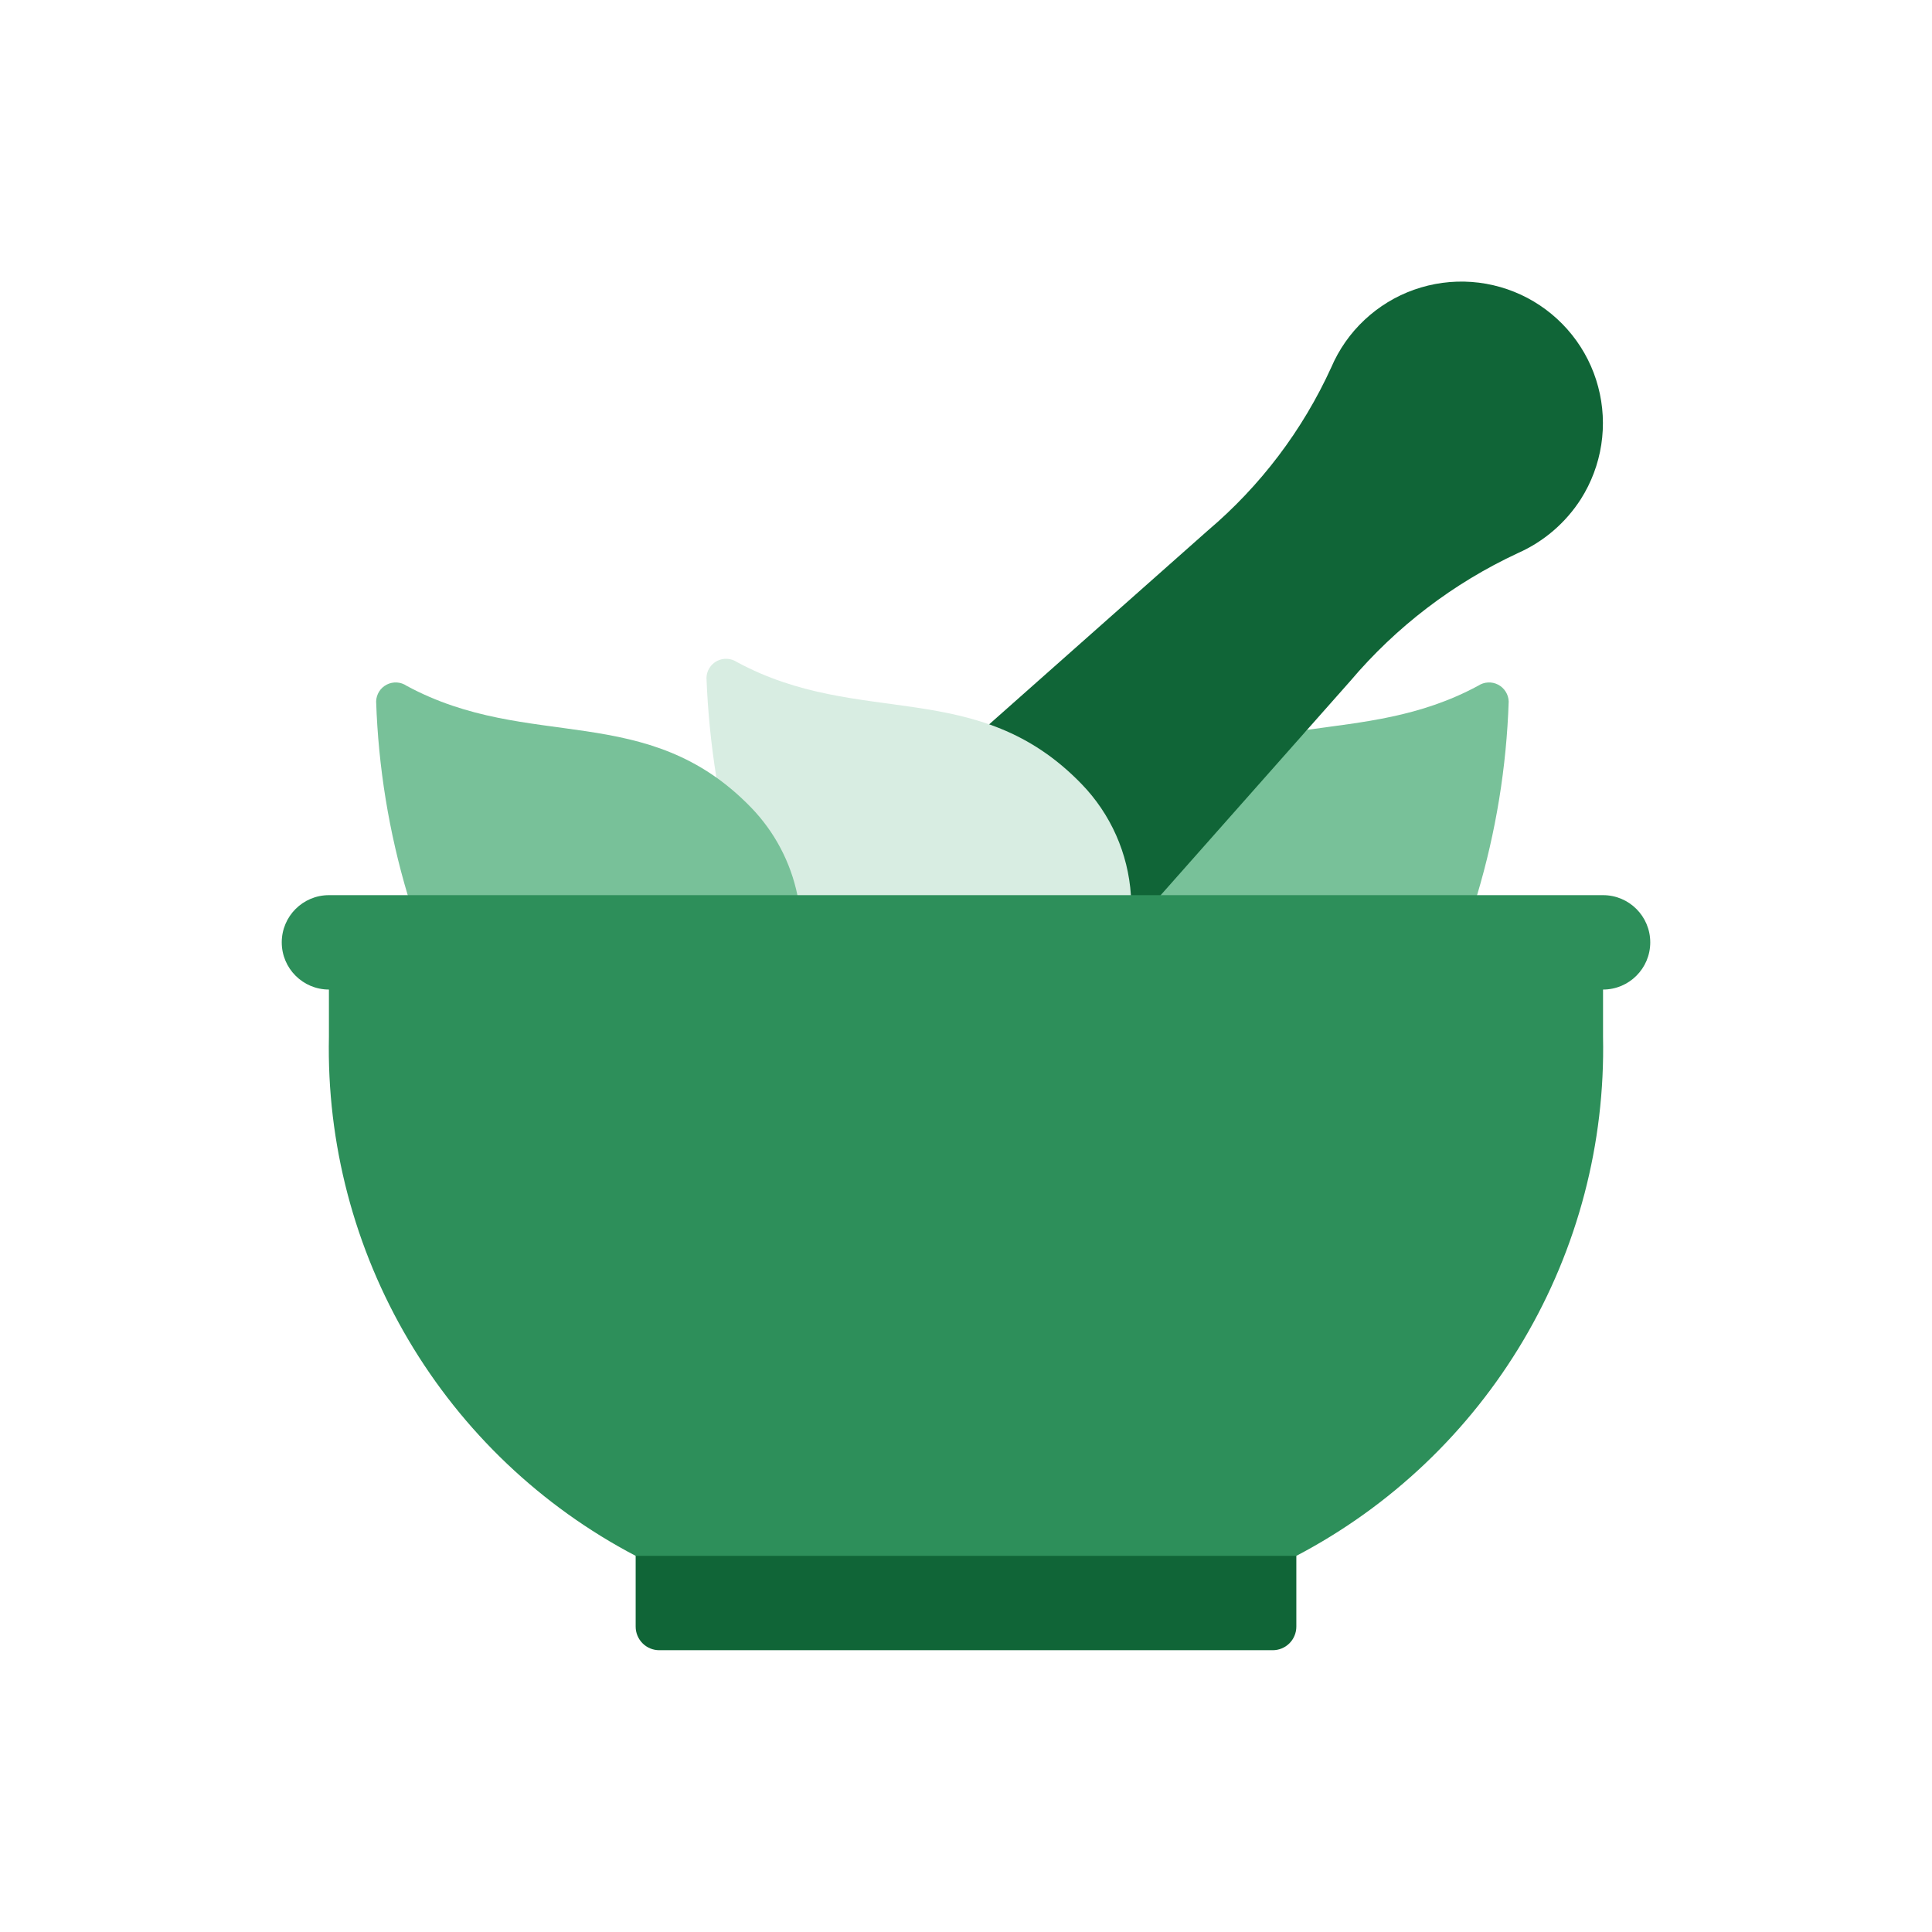
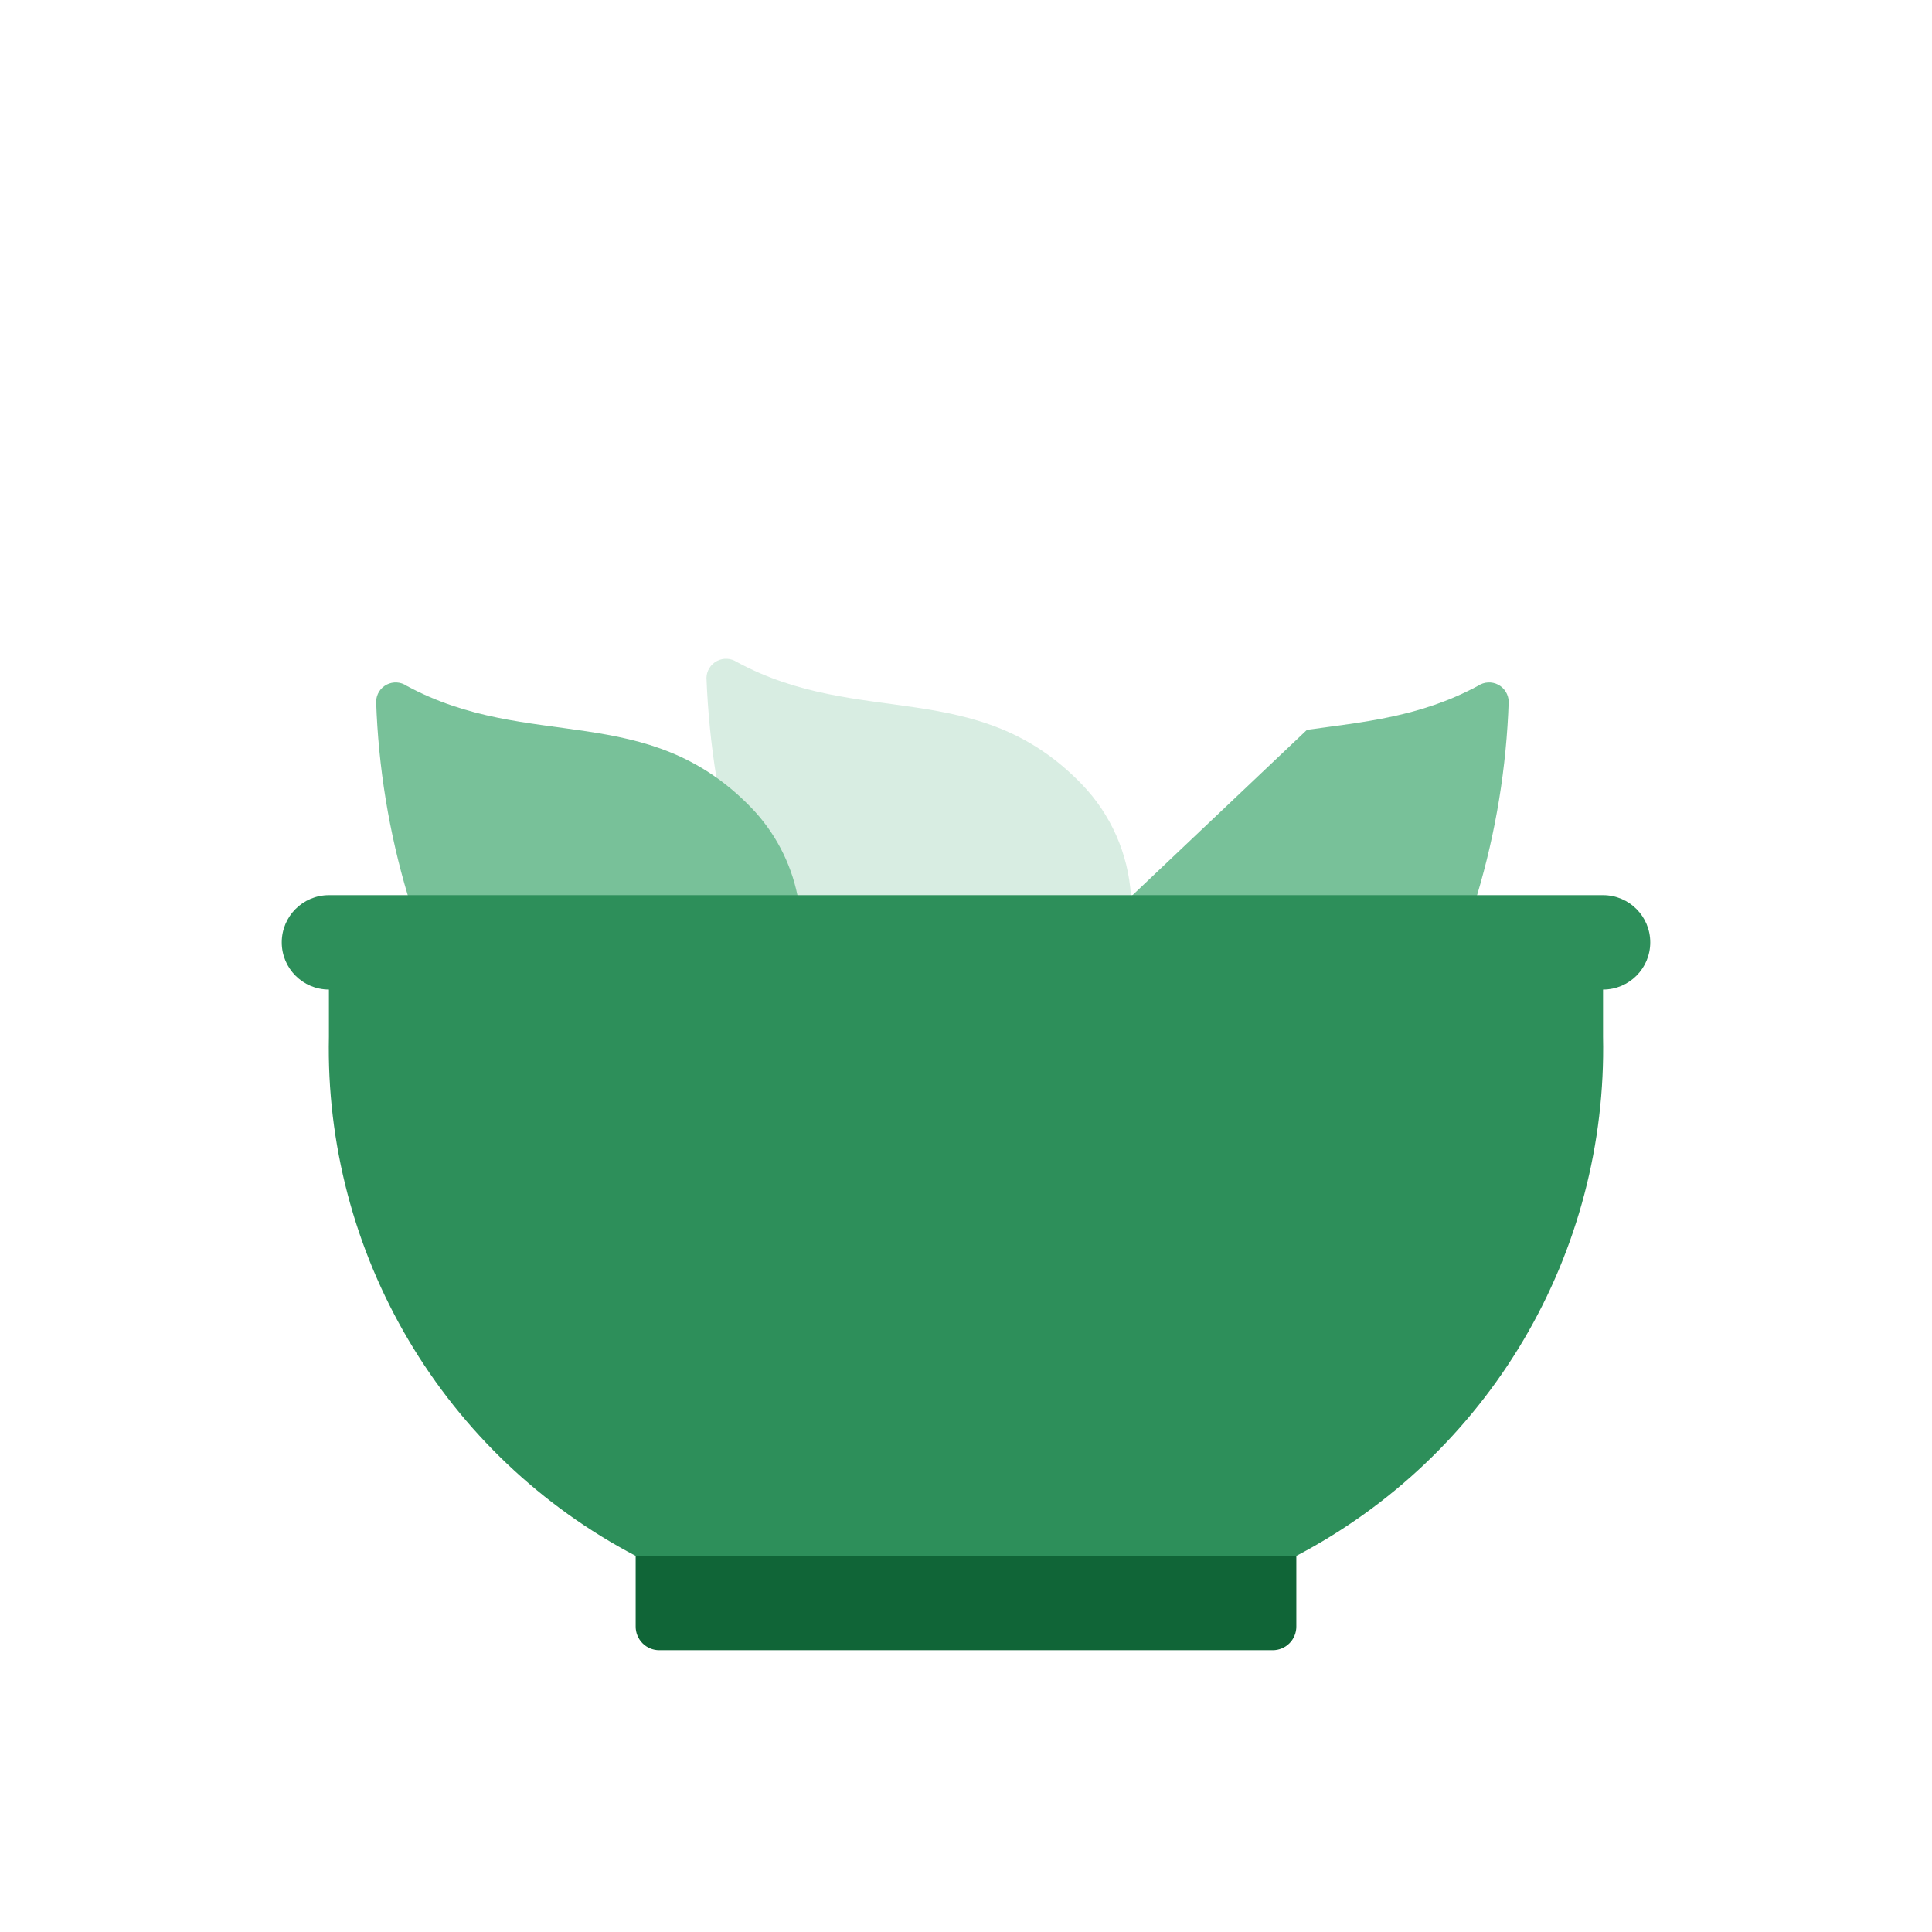
<svg xmlns="http://www.w3.org/2000/svg" width="48" height="48" viewBox="0 0 48 48" fill="none">
  <g id="fi_7781141">
    <g id="Group 15">
      <path id="Vector" d="M15.793 38.068H32.207V40.413C32.207 40.569 32.145 40.718 32.035 40.828C31.925 40.938 31.776 40.999 31.621 40.999H16.379C16.224 40.999 16.075 40.938 15.965 40.828C15.855 40.718 15.793 40.569 15.793 40.413V38.068Z" fill="#106537" />
      <path id="Vector_2" d="M32.471 18.133C33.848 17.939 35.273 17.822 36.726 17.036C36.799 16.988 36.883 16.96 36.97 16.956C37.056 16.951 37.143 16.97 37.22 17.01C37.297 17.05 37.362 17.11 37.408 17.184C37.455 17.257 37.48 17.342 37.483 17.429C37.429 19.06 37.165 20.678 36.697 22.242L36.31 22.828H27.517L32.471 18.133Z" fill="#78C199" />
-       <path id="Vector_3" d="M24.574 17.997L30.003 13.185C31.313 12.076 32.362 10.691 33.074 9.129C33.265 8.683 33.546 8.28 33.901 7.948C34.255 7.616 34.674 7.36 35.132 7.198C35.59 7.036 36.077 6.97 36.561 7.005C37.046 7.04 37.518 7.176 37.948 7.402C38.377 7.629 38.755 7.942 39.058 8.322C39.361 8.702 39.582 9.14 39.706 9.61C39.831 10.079 39.857 10.57 39.783 11.05C39.709 11.53 39.536 11.99 39.276 12.4C38.897 12.991 38.353 13.458 37.711 13.742C36.109 14.487 34.689 15.571 33.548 16.919L28.836 22.241L28.689 22.827H26.931L24.574 17.997Z" fill="#106537" />
      <path id="Vector_4" d="M17.798 19.315C17.666 18.496 17.584 17.67 17.552 16.841C17.554 16.754 17.579 16.669 17.626 16.596C17.672 16.522 17.737 16.462 17.814 16.422C17.891 16.382 17.978 16.363 18.064 16.368C18.151 16.372 18.235 16.4 18.308 16.448C21.362 18.102 24.281 16.8 26.872 19.479C27.595 20.225 28.029 21.203 28.097 22.24L28.103 22.826H17.552L17.798 19.315Z" fill="#D8EDE2" />
      <path id="Vector_5" d="M10.13 22.241C9.663 20.677 9.399 19.06 9.345 17.428C9.347 17.341 9.373 17.256 9.419 17.182C9.465 17.108 9.531 17.049 9.608 17.009C9.686 16.969 9.773 16.951 9.86 16.956C9.947 16.961 10.031 16.99 10.103 17.039C13.151 18.688 16.074 17.387 18.665 20.067C19.246 20.669 19.643 21.423 19.812 22.241L19.896 22.828H10.517L10.13 22.241Z" fill="#78C199" />
      <path id="Vector_6" d="M39.827 25.759C39.882 28.404 39.198 31.013 37.852 33.291C36.505 35.569 34.55 37.427 32.207 38.655H15.793C13.449 37.427 11.494 35.569 10.148 33.291C8.802 31.013 8.117 28.404 8.172 25.759V24H39.827V25.759Z" fill="#2D8F5A" />
      <path id="Vector_7" d="M39.828 22.24H8.172C7.525 22.24 7 22.765 7 23.413C7 24.06 7.525 24.585 8.172 24.585H39.828C40.475 24.585 41 24.06 41 23.413C41 22.765 40.475 22.24 39.828 22.24Z" fill="#2D8F5A" />
    </g>
  </g>
</svg>